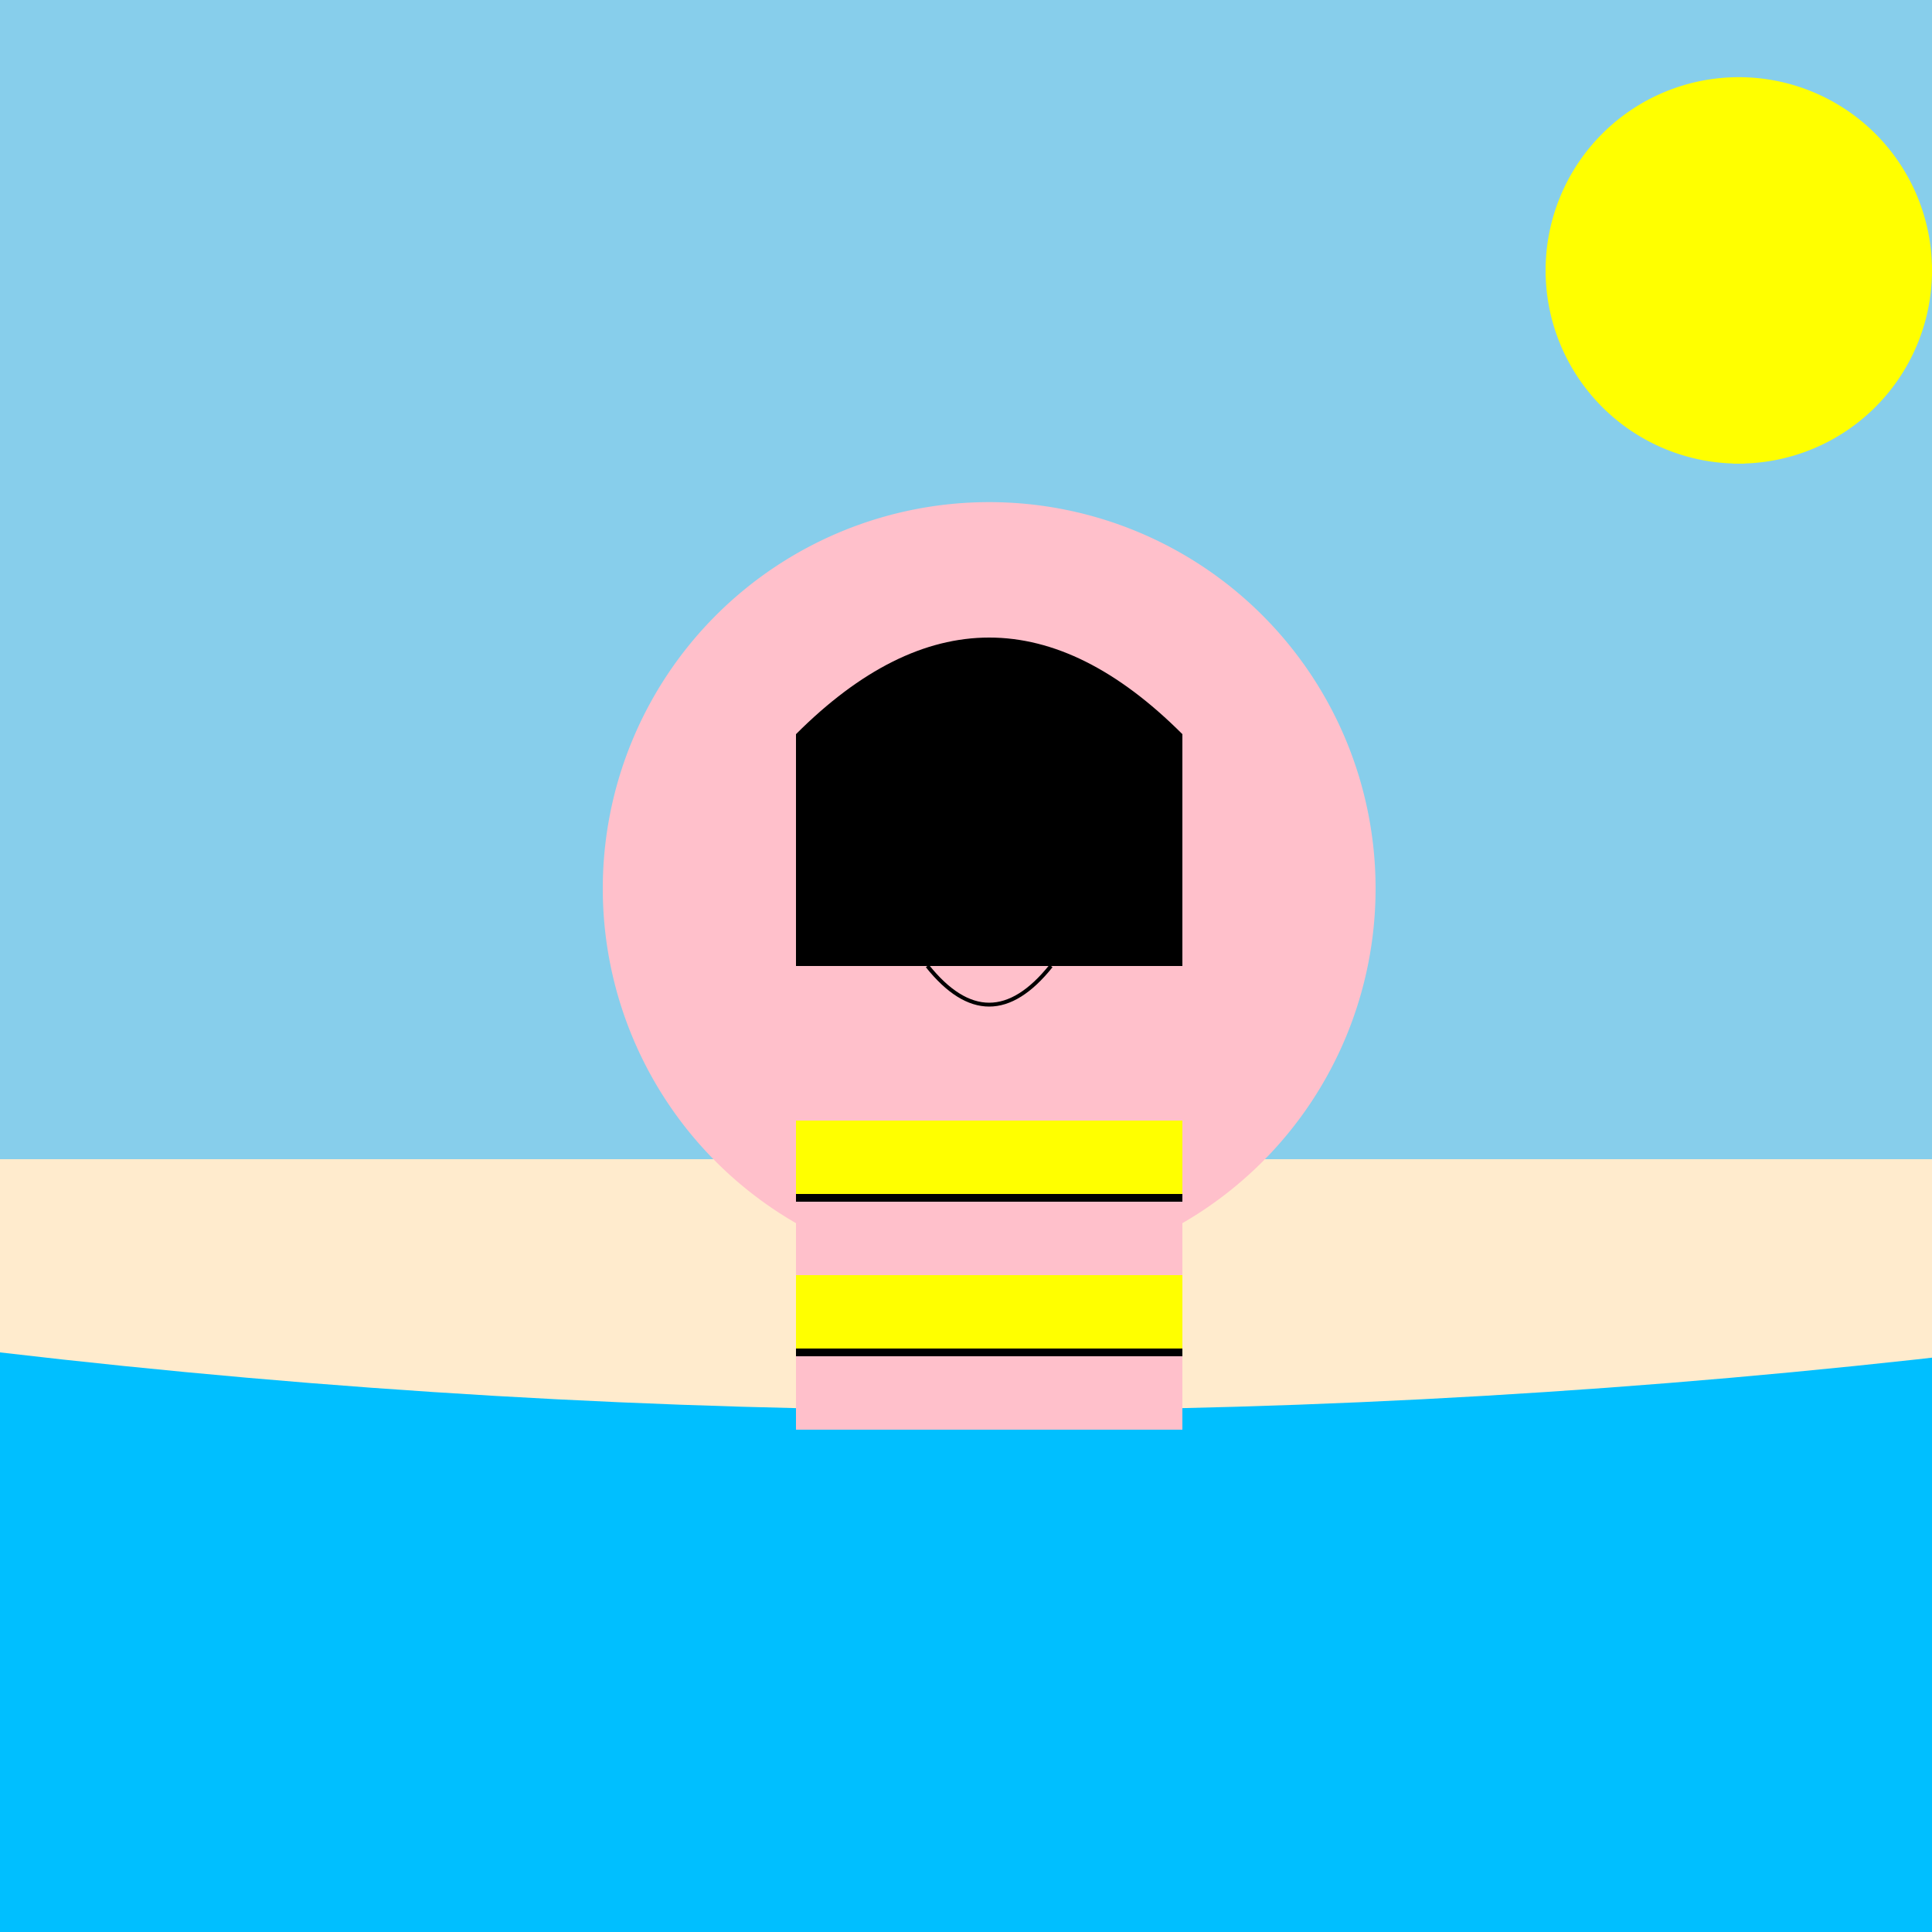
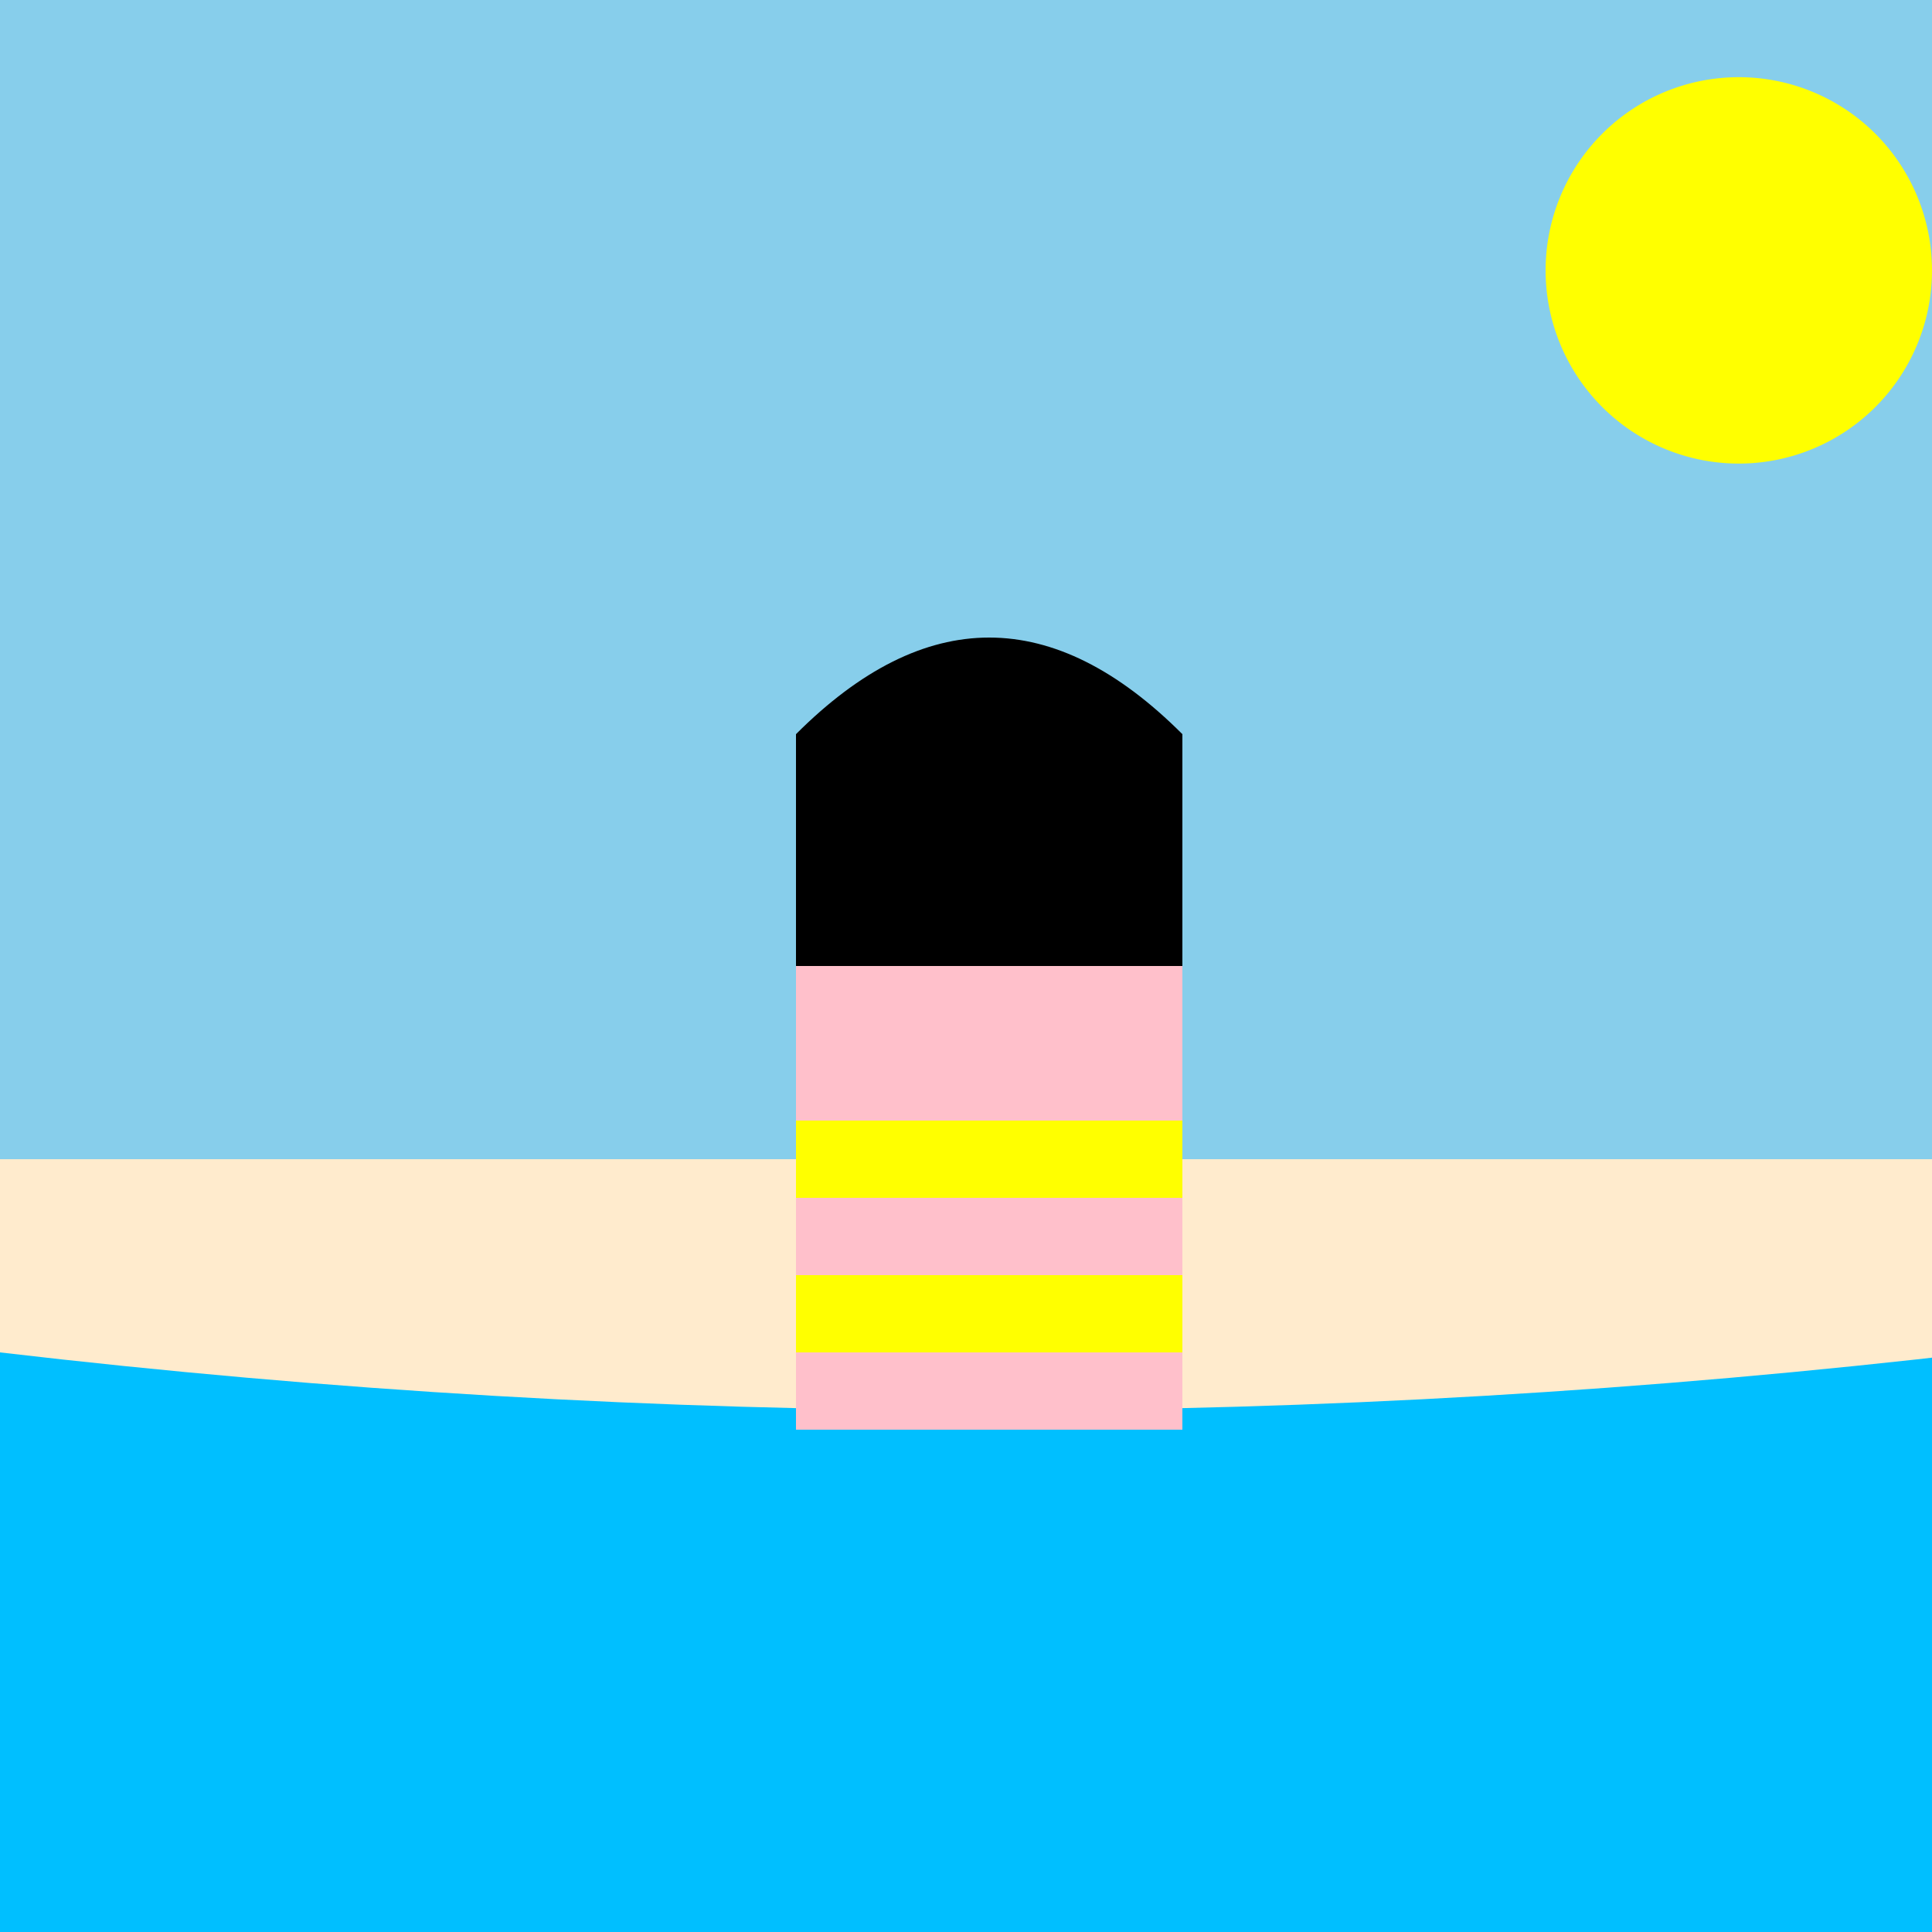
<svg xmlns="http://www.w3.org/2000/svg" width="500" height="500">
  <defs />
  <g>
    <rect fill="#87CEEB" stroke="none" x="0" y="0" width="512" height="512" />
    <rect fill="#FFEBCD" stroke="none" x="0" y="300" width="512" height="212" />
-     <path fill="#00BFFF" stroke="none" paint-order="stroke fill markers" d=" M 0 350 Q 256 380 512 350 L 512 512 L 0 512 Z" />
-     <path fill="#FFC0CB" stroke="none" paint-order="stroke fill markers" d=" M 356 230 A 100 100 0 1 1 356 229.9 Z" />
+     <path fill="#00BFFF" stroke="none" paint-order="stroke fill markers" d=" M 0 350 Q 256 380 512 350 L 512 512 L 0 512 " />
    <rect fill="#FFC0CB" stroke="none" x="206" y="250" width="100" height="120" />
    <rect fill="#FFFF00" stroke="none" x="206" y="290" width="100" height="20" />
    <rect fill="#FFFF00" stroke="none" x="206" y="330" width="100" height="20" />
-     <path fill="none" stroke="#000000" paint-order="fill stroke markers" d=" M 206 310 L 306 310 M 206 350 L 306 350" stroke-miterlimit="10" stroke-width="2" stroke-dasharray="" />
    <path fill="#FFFFFF" stroke="none" paint-order="stroke fill markers" d=" M 245 220 A 15 15 0 1 1 245 219.985 L 297 220 A 15 15 0 1 1 297 219.985 Z" />
    <path fill="#000000" stroke="none" paint-order="stroke fill markers" d=" M 235 220 A 5 5 0 1 1 235 219.995 L 287 220 A 5 5 0 1 1 287 219.995 Z" />
-     <path fill="none" stroke="#000000" paint-order="fill stroke markers" d=" M 240 250 Q 256 270 272 250" stroke-miterlimit="10" stroke-dasharray="" />
    <path fill="#000000" stroke="none" paint-order="stroke fill markers" d=" M 206 190 Q 256 140 306 190 L 306 250 L 206 250 Z" />
    <path fill="#FFFF00" stroke="none" paint-order="stroke fill markers" d=" M 500 70 A 50 50 0 1 1 500 69.95 Z" />
-     <path fill="none" stroke="#FFFF00" paint-order="fill stroke markers" d=" M 450 20 L 450 120 M 500 70 L 400 70 M 470 105 L 430 45 M 430 105 L 470 45" stroke-miterlimit="10" stroke-width="3" stroke-dasharray="" />
  </g>
</svg>